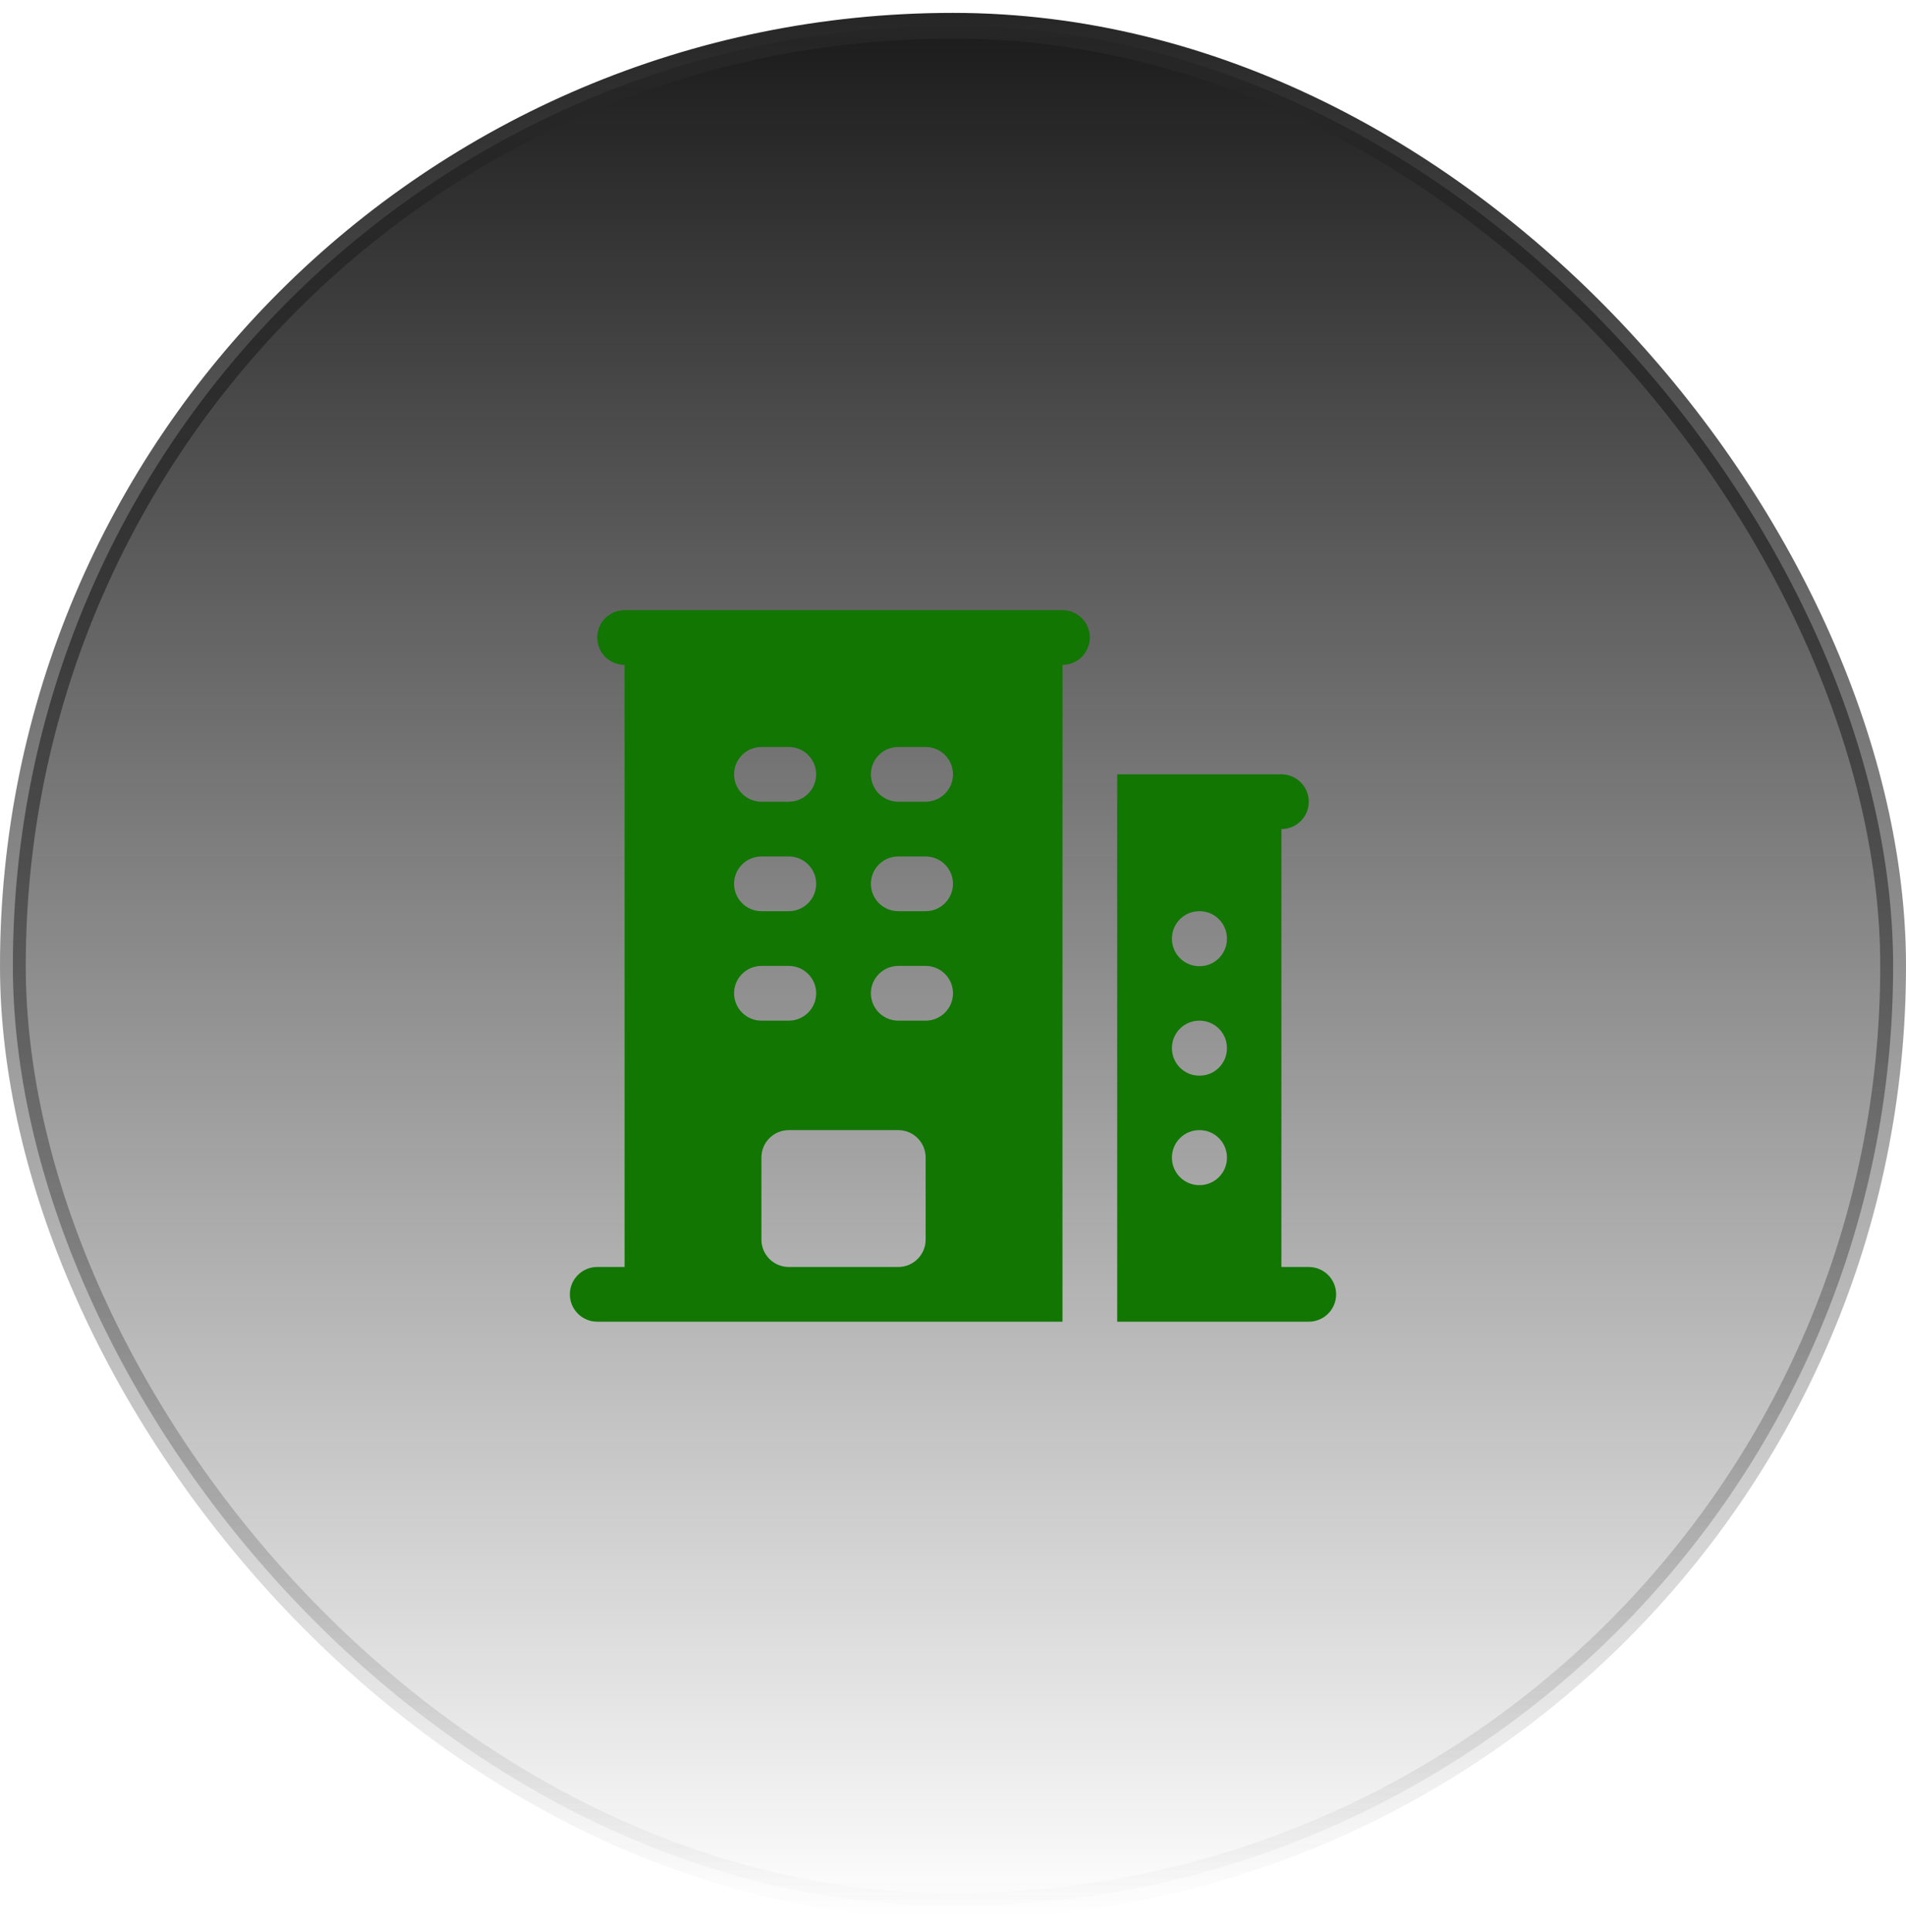
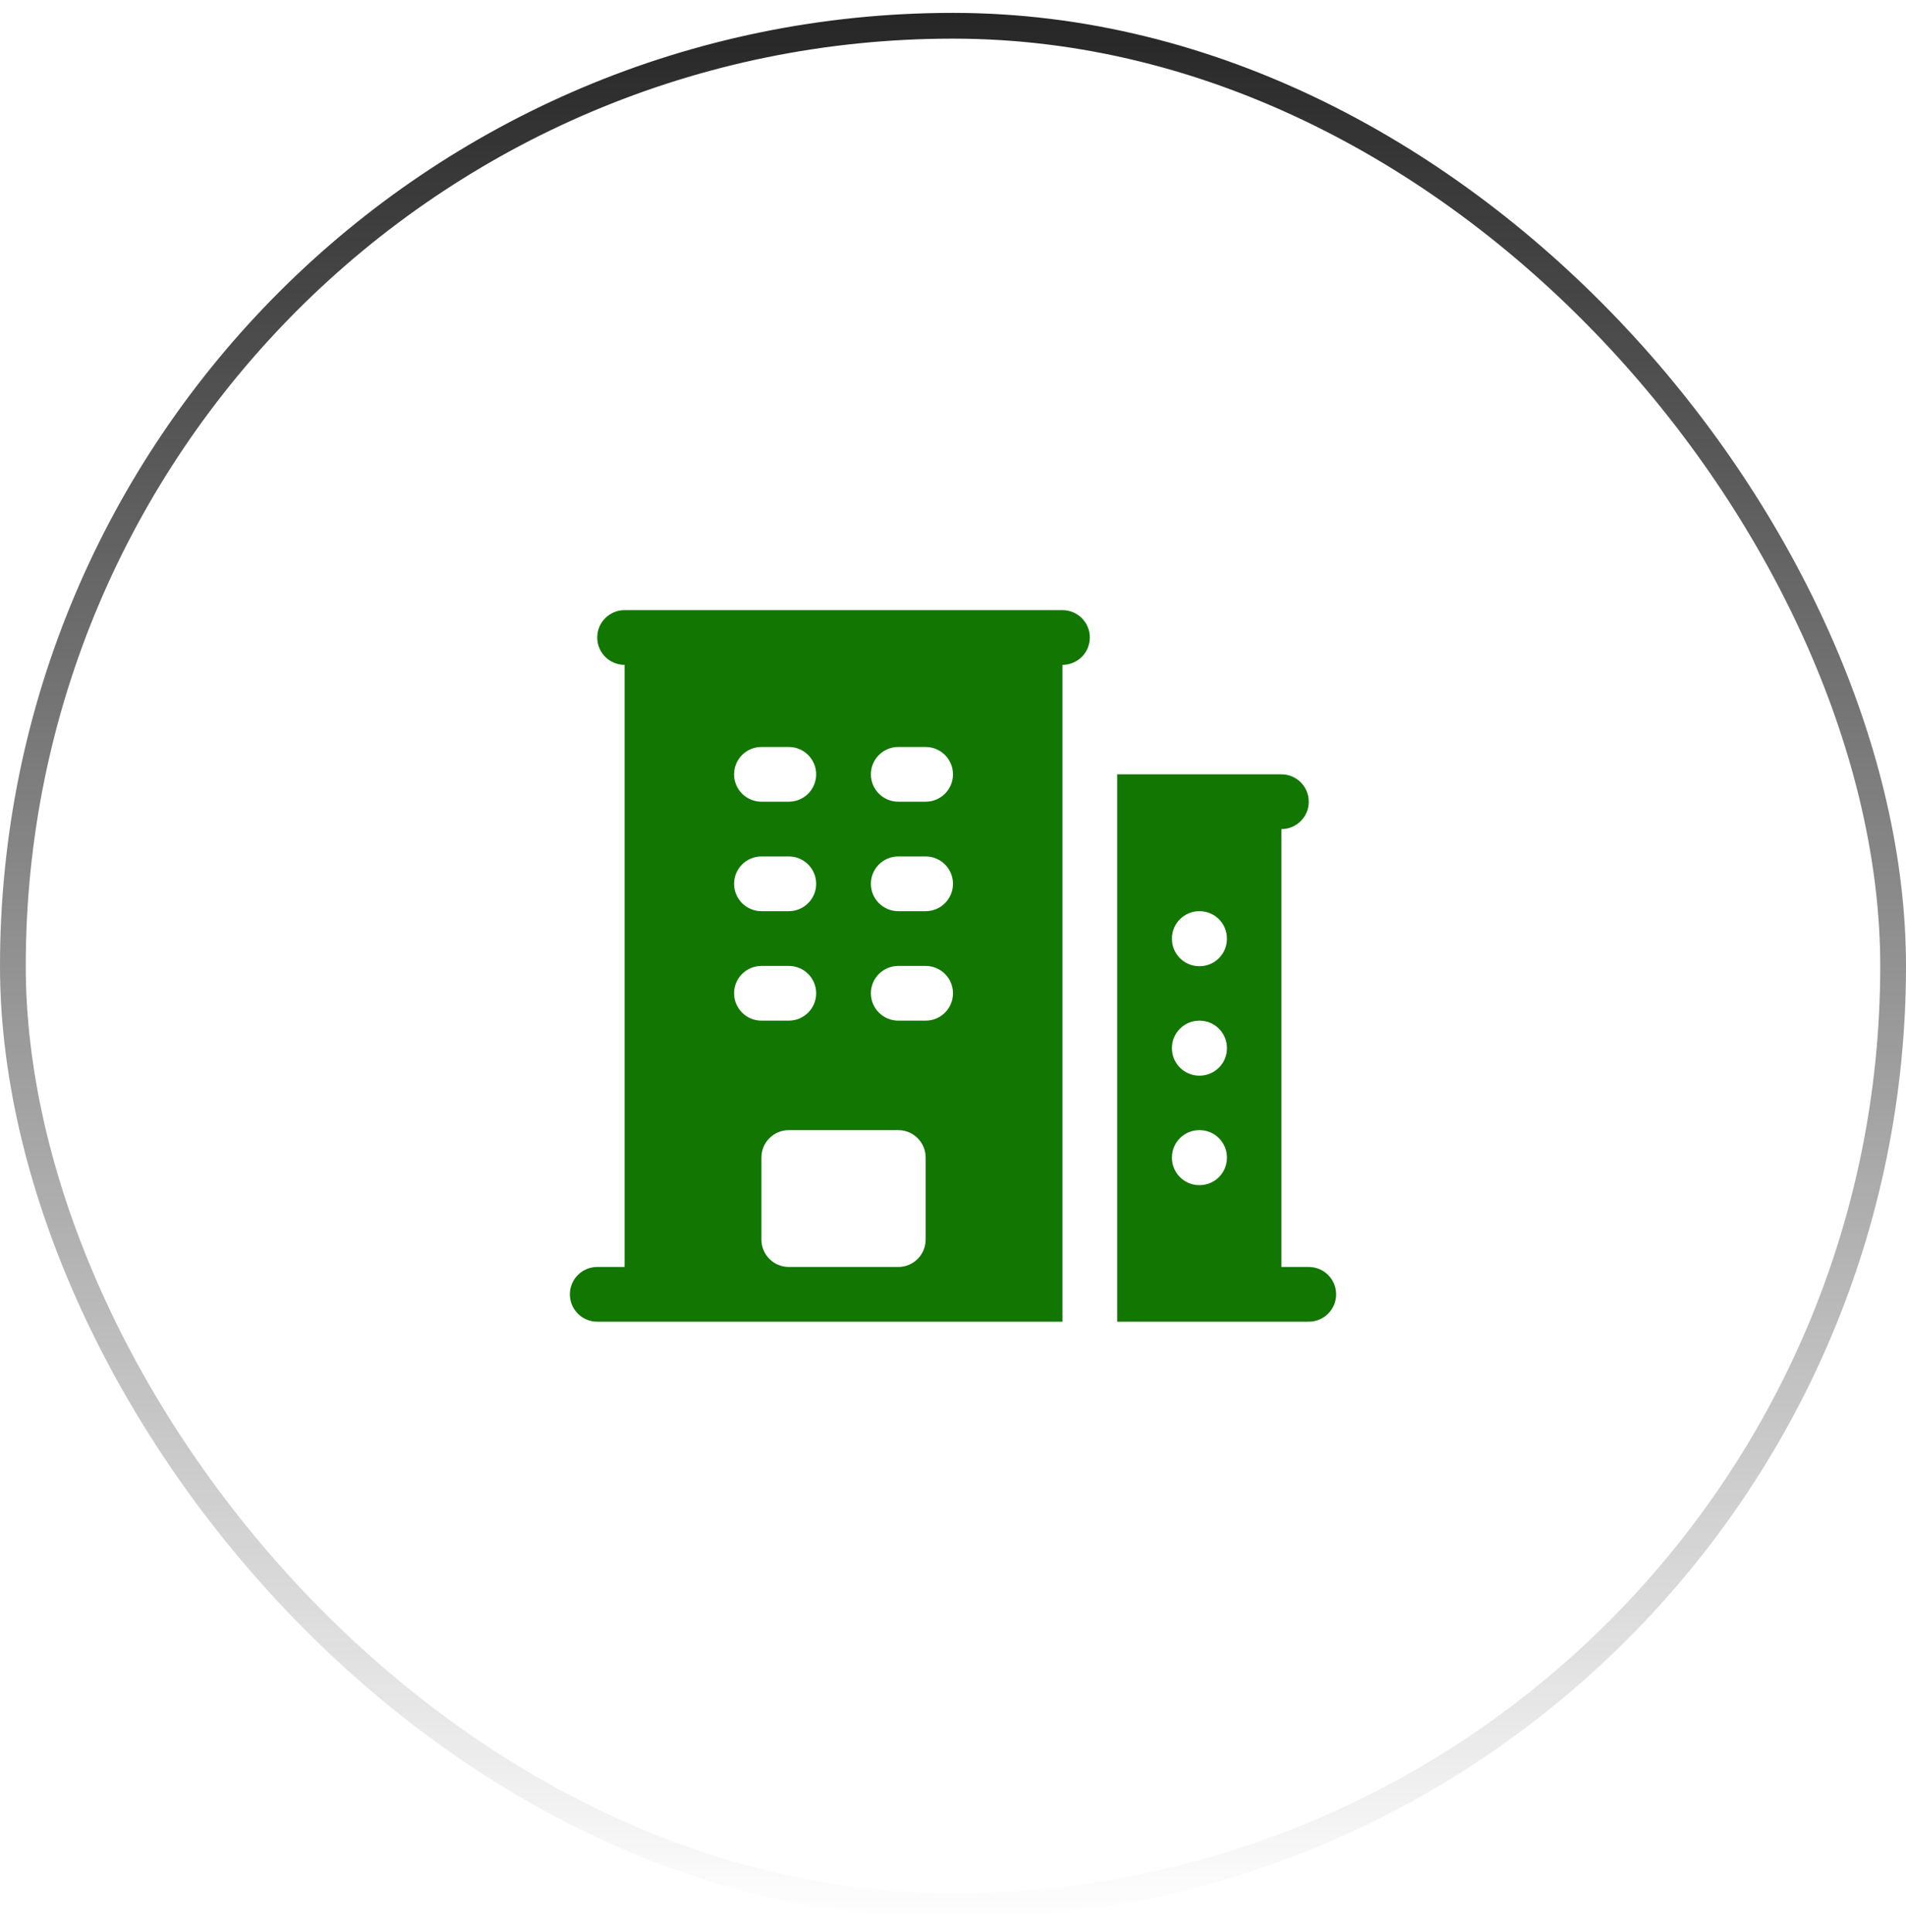
<svg xmlns="http://www.w3.org/2000/svg" width="74" height="75" viewBox="0 0 74 75" fill="none">
-   <rect x="0.5" y="1" width="73" height="73" rx="36.5" fill="url(#paint0_linear_120_19520)" />
  <rect x="0.5" y="1" width="73" height="73" rx="36.5" stroke="url(#paint1_linear_120_19520)" />
  <path fill-rule="evenodd" clip-rule="evenodd" d="M24.25 23.688C23.663 23.688 23.188 24.163 23.188 24.75C23.188 25.337 23.663 25.812 24.25 25.812V49.188H23.188C22.601 49.188 22.125 49.663 22.125 50.25C22.125 50.837 22.601 51.312 23.188 51.312H41.25V25.812C41.837 25.812 42.312 25.337 42.312 24.75C42.312 24.163 41.837 23.688 41.25 23.688H24.25ZM29.562 48.125V44.938C29.562 44.351 30.038 43.875 30.625 43.875H34.875C35.462 43.875 35.938 44.351 35.938 44.938V48.125C35.938 48.712 35.462 49.188 34.875 49.188H30.625C30.038 49.188 29.562 48.712 29.562 48.125ZM28.5 30.062C28.5 29.476 28.976 29 29.562 29H30.625C31.212 29 31.688 29.476 31.688 30.062C31.688 30.649 31.212 31.125 30.625 31.125H29.562C28.976 31.125 28.5 30.649 28.5 30.062ZM29.562 33.25C28.976 33.25 28.5 33.726 28.5 34.312C28.5 34.899 28.976 35.375 29.562 35.375H30.625C31.212 35.375 31.688 34.899 31.688 34.312C31.688 33.726 31.212 33.25 30.625 33.25H29.562ZM28.5 38.562C28.5 37.976 28.976 37.5 29.562 37.5H30.625C31.212 37.5 31.688 37.976 31.688 38.562C31.688 39.149 31.212 39.625 30.625 39.625H29.562C28.976 39.625 28.5 39.149 28.5 38.562ZM34.875 29C34.288 29 33.812 29.476 33.812 30.062C33.812 30.649 34.288 31.125 34.875 31.125H35.938C36.524 31.125 37 30.649 37 30.062C37 29.476 36.524 29 35.938 29H34.875ZM33.812 34.312C33.812 33.726 34.288 33.25 34.875 33.25H35.938C36.524 33.25 37 33.726 37 34.312C37 34.899 36.524 35.375 35.938 35.375H34.875C34.288 35.375 33.812 34.899 33.812 34.312ZM34.875 37.5C34.288 37.5 33.812 37.976 33.812 38.562C33.812 39.149 34.288 39.625 34.875 39.625H35.938C36.524 39.625 37 39.149 37 38.562C37 37.976 36.524 37.5 35.938 37.5H34.875Z" fill="#117602" />
  <path fill-rule="evenodd" clip-rule="evenodd" d="M43.375 30.062V51.312H50.812C51.399 51.312 51.875 50.837 51.875 50.25C51.875 49.663 51.399 49.188 50.812 49.188H49.75V32.188C50.337 32.188 50.812 31.712 50.812 31.125C50.812 30.538 50.337 30.062 49.75 30.062H43.375ZM45.5 36.438C45.5 35.851 45.976 35.375 46.562 35.375H46.573C47.16 35.375 47.636 35.851 47.636 36.438V36.448C47.636 37.035 47.16 37.511 46.573 37.511H46.562C45.976 37.511 45.5 37.035 45.5 36.448V36.438ZM46.562 39.625C45.976 39.625 45.5 40.101 45.5 40.688V40.698C45.5 41.285 45.976 41.761 46.562 41.761H46.573C47.16 41.761 47.636 41.285 47.636 40.698V40.688C47.636 40.101 47.16 39.625 46.573 39.625H46.562ZM45.5 44.938C45.5 44.351 45.976 43.875 46.562 43.875H46.573C47.16 43.875 47.636 44.351 47.636 44.938V44.948C47.636 45.535 47.16 46.011 46.573 46.011H46.562C45.976 46.011 45.5 45.535 45.5 44.948V44.938Z" fill="#117602" />
  <defs>
    <linearGradient id="paint0_linear_120_19520" x1="37" y1="0.5" x2="37" y2="74.5" gradientUnits="userSpaceOnUse">
      <stop stop-color="#1A1A1A" />
      <stop offset="1" stop-color="#1A1A1A" stop-opacity="0" />
    </linearGradient>
    <linearGradient id="paint1_linear_120_19520" x1="37" y1="0.5" x2="37" y2="74.5" gradientUnits="userSpaceOnUse">
      <stop stop-color="#262626" />
      <stop offset="1" stop-color="#262626" stop-opacity="0" />
    </linearGradient>
  </defs>
</svg>